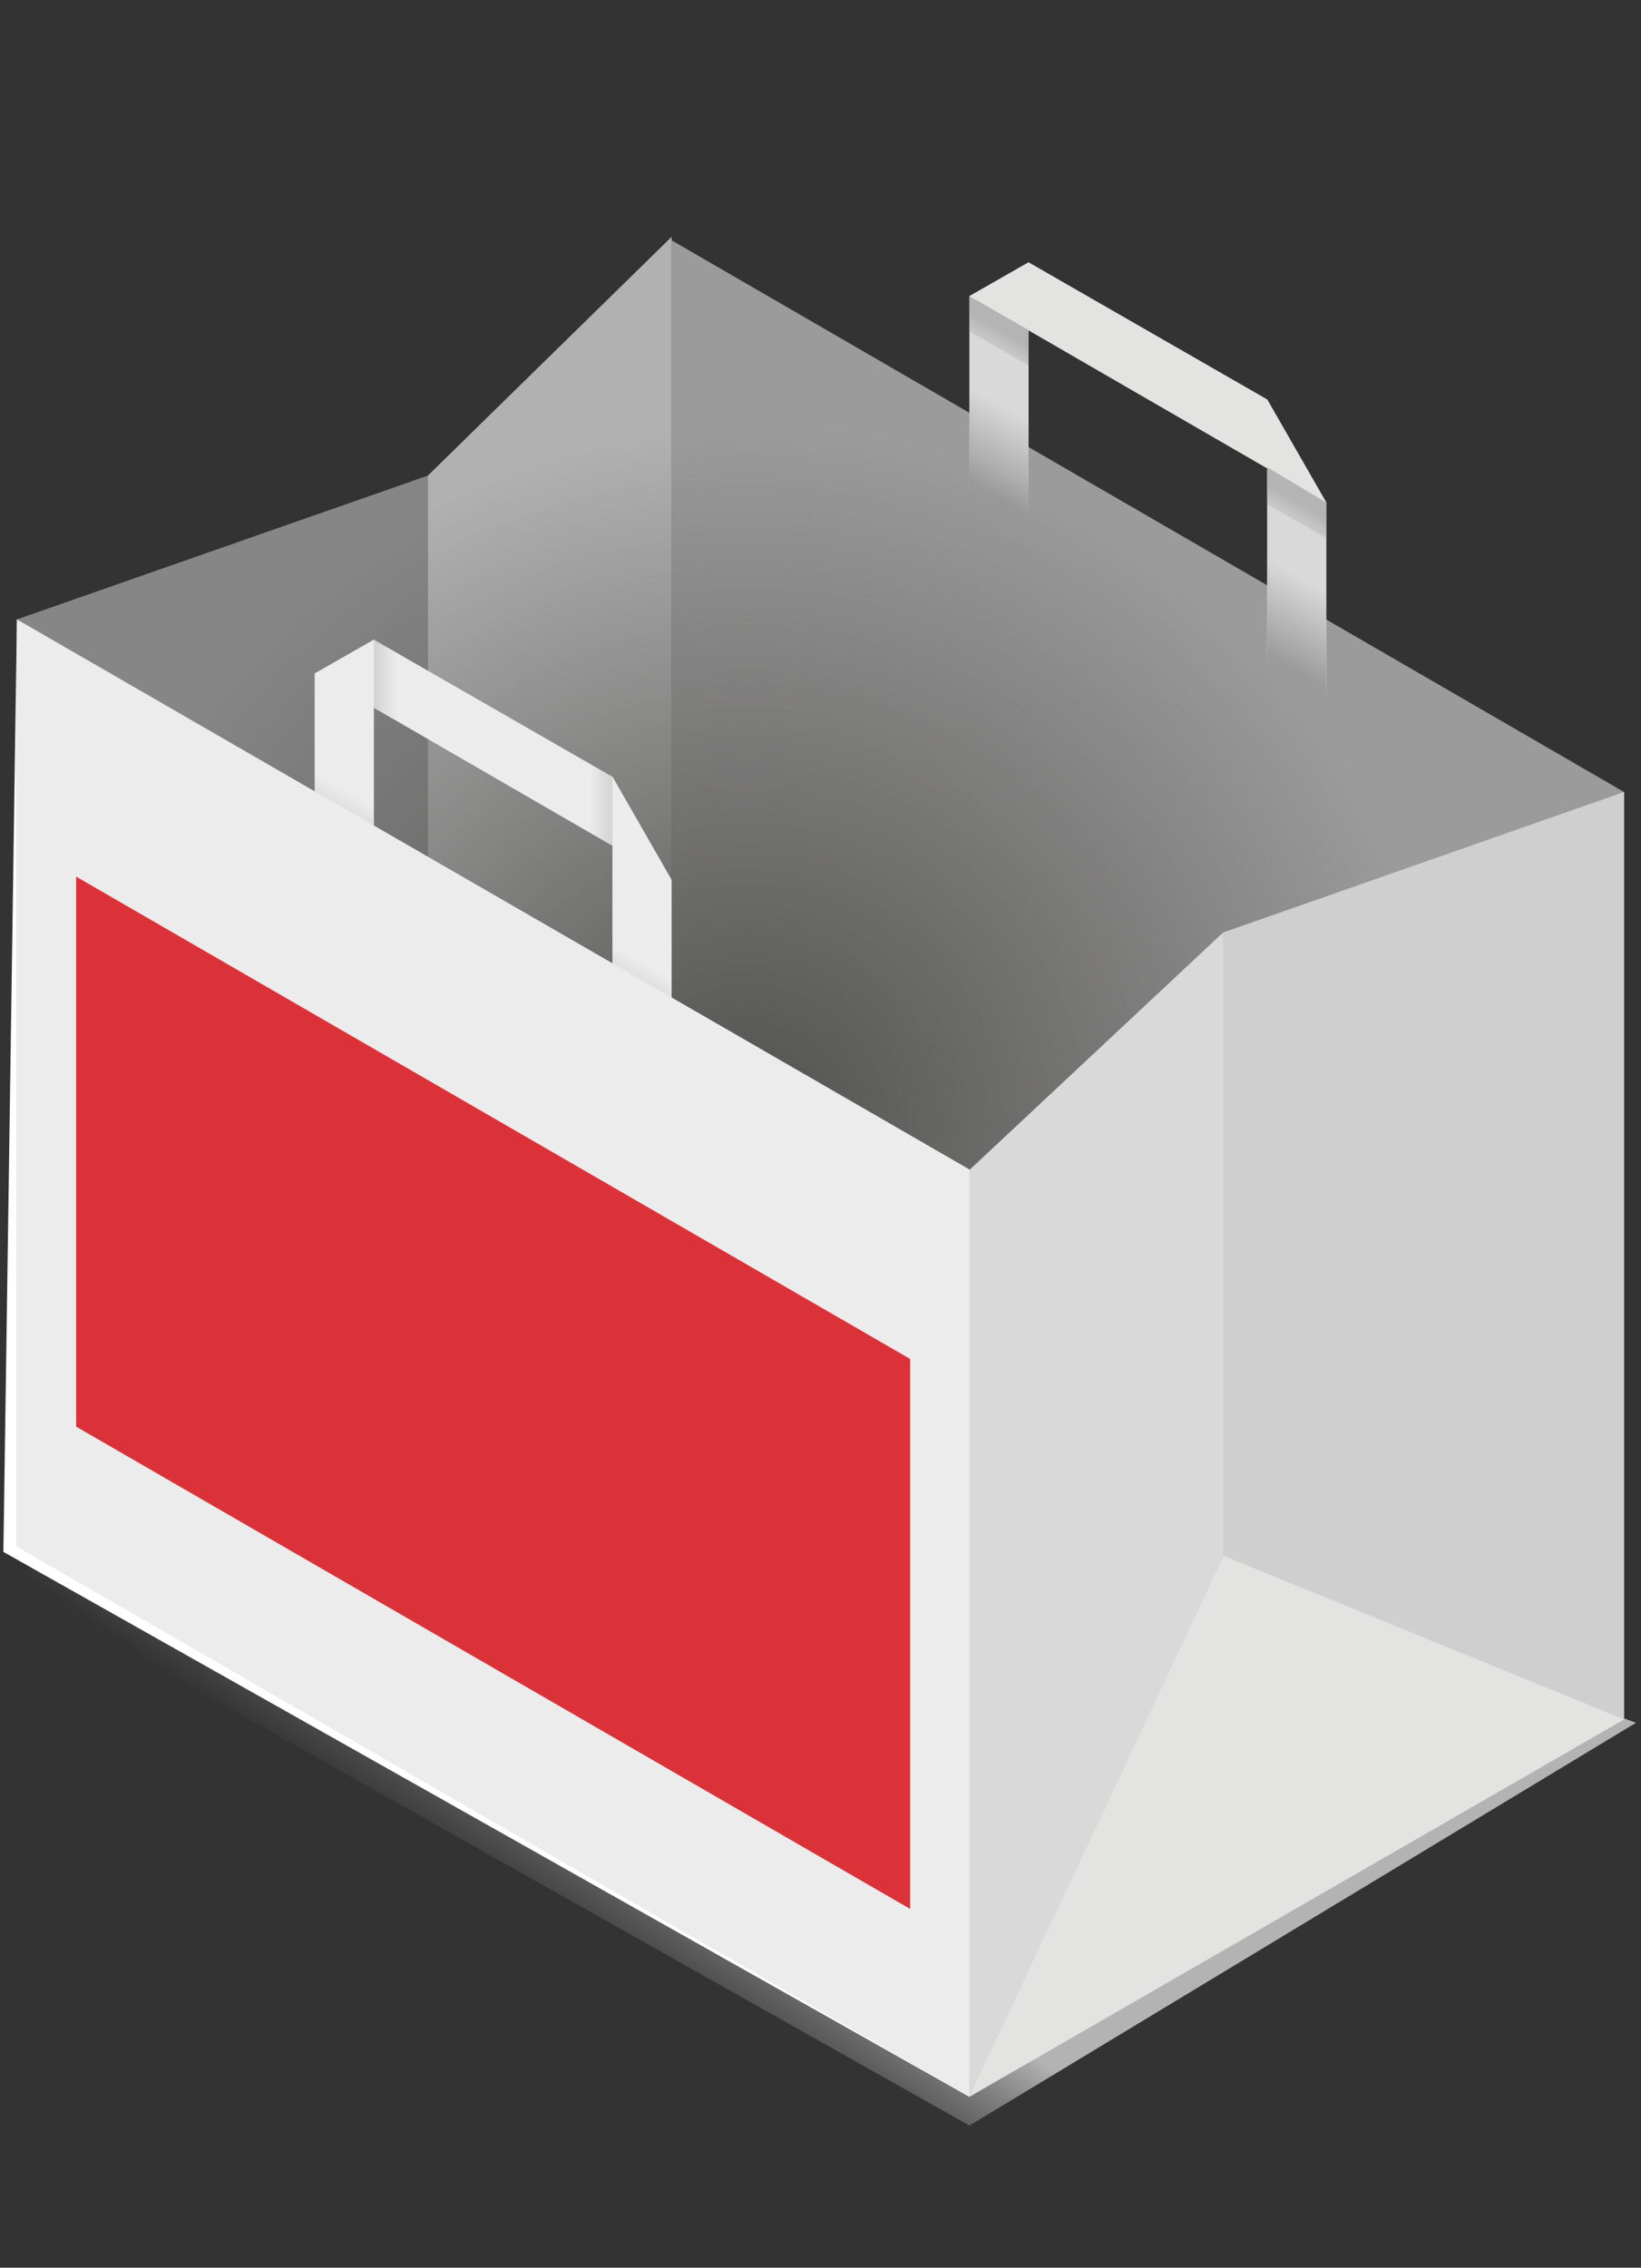
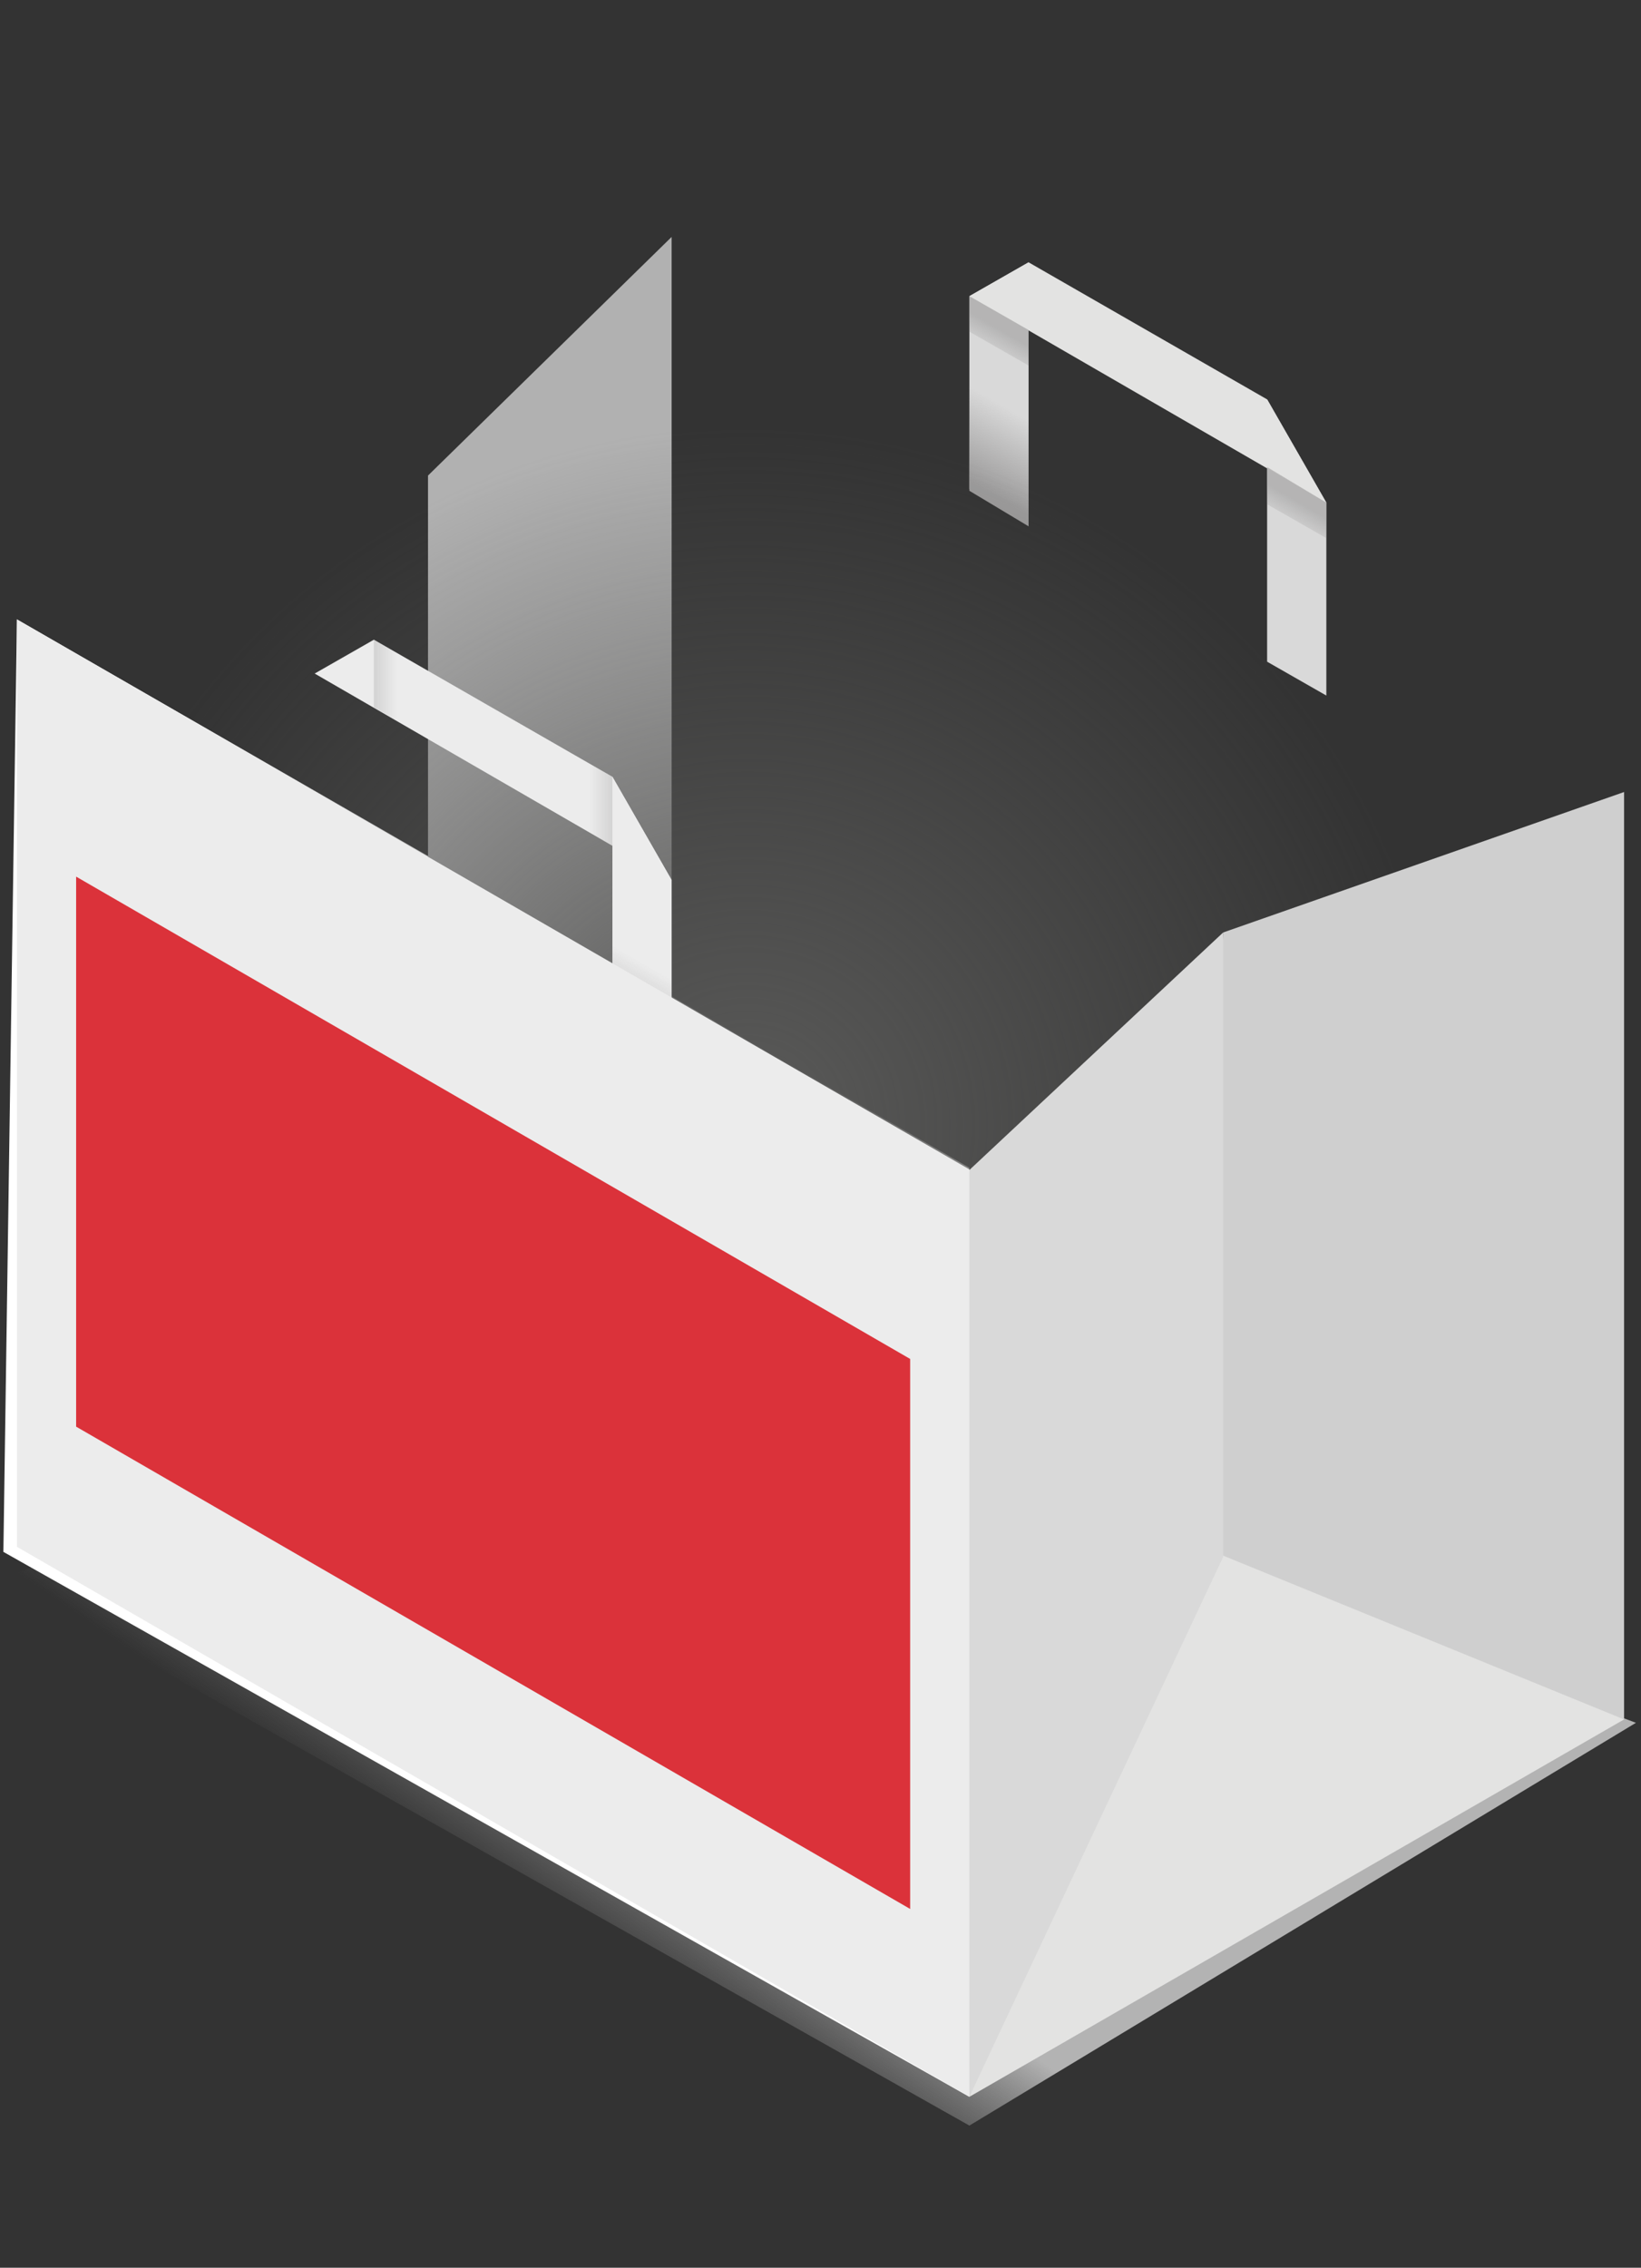
<svg xmlns="http://www.w3.org/2000/svg" version="1.1" id="Layer_1" x="0px" y="0px" width="97px" height="134px" viewBox="0 0 97 134" style="enable-background:new 0 0 97 134;" xml:space="preserve">
  <rect x="0" y="0" width="97" height="134" fill="#333333" stroke="none" />
  <style type="text/css">
	.st0{fill:url(#SVGID_1_);}
	.st1{fill:#FFFFFF;}
	.st2{fill:#9C9B9B;}
	.st3{fill:#D9D9D9;}
	.st4{fill:#E3E3E2;}
	.st5{fill:url(#SVGID_2_);}
	.st6{fill:url(#SVGID_3_);}
	.st7{fill:url(#SVGID_4_);}
	.st8{fill:url(#SVGID_5_);}
	.st9{fill:#868686;}
	.st10{fill:#B1B1B1;}
	.st11{fill:url(#SVGID_6_);}
	.st12{fill:#ECECEC;}
	.st13{fill:url(#SVGID_7_);}
	.st14{fill:url(#SVGID_8_);}
	.st15{fill:url(#SVGID_9_);}
	.st16{fill:url(#SVGID_10_);}
	.st17{fill:#CFCFCF;}
	.st18{fill:#DB323A;}
</style>
  <linearGradient id="SVGID_1_" gradientUnits="userSpaceOnUse" x1="41.27" y1="107.879" x2="33.399" y2="119.359">
    <stop offset="2.617761e-04" style="stop-color:#B3B3B3" />
    <stop offset="0.75" style="stop-color:#808080;stop-opacity:0" />
  </linearGradient>
  <polygon class="st0" points="57.3,125.6 0,93.3 38,79.7 96.7,101.8 " />
  <path class="st1" d="M57.3,123.9L0.2,91.7L1,36.6L57.3,69L57.3,123.9z" />
-   <path class="st2" d="M96,101.6L39.7,69.1V14.2L96,46.8V101.6z" />
  <path class="st3" d="M78.4,41.1l-3.5-2V23.6l3.5,6.1V41.1z" />
  <path class="st3" d="M57.3,28.9l3.5,2.1V15.5l-3.5,2V28.9z" />
  <path class="st4" d="M78.4,29.7L57.3,17.5l3.5-2l14.1,8.1L78.4,29.7z" />
  <linearGradient id="SVGID_2_" gradientUnits="userSpaceOnUse" x1="340.087" y1="-3046.235" x2="340.087" y2="-3040.137" gradientTransform="matrix(0.866 0.5 0 -1.155 -217.865 -3647.391)">
    <stop offset="0.2" style="stop-color:#9C9B9B" />
    <stop offset="1" style="stop-color:#9C9B9B;stop-opacity:0" />
  </linearGradient>
-   <path class="st5" d="M78.4,41.2l-3.5-2v-7.3l3.5,2.1V41.2z" />
  <linearGradient id="SVGID_3_" gradientUnits="userSpaceOnUse" x1="340.087" y1="-3038.114" x2="340.087" y2="-3036.329" gradientTransform="matrix(0.866 0.5 0 -1.155 -217.865 -3647.391)">
    <stop offset="0" style="stop-color:#9C9B9B;stop-opacity:0" />
    <stop offset="1" style="stop-color:#9C9B9B;stop-opacity:0.6" />
  </linearGradient>
  <path class="st6" d="M78.4,31.8l-3.5-2v-2.2l3.5,2.1V31.8z" />
  <linearGradient id="SVGID_4_" gradientUnits="userSpaceOnUse" x1="319.764" y1="-3038.114" x2="319.764" y2="-3036.329" gradientTransform="matrix(0.866 0.5 0 -1.155 -217.865 -3647.391)">
    <stop offset="0" style="stop-color:#9C9B9B;stop-opacity:0" />
    <stop offset="1" style="stop-color:#9C9B9B;stop-opacity:0.6" />
  </linearGradient>
  <path class="st7" d="M60.8,21.6l-3.5-2v-2.1l3.5,2V21.6z" />
  <linearGradient id="SVGID_5_" gradientUnits="userSpaceOnUse" x1="319.764" y1="-3046.224" x2="319.764" y2="-3040.137" gradientTransform="matrix(0.866 0.5 0 -1.155 -217.865 -3647.391)">
    <stop offset="0.2" style="stop-color:#9C9B9B" />
    <stop offset="1" style="stop-color:#9C9B9B;stop-opacity:0" />
  </linearGradient>
  <path class="st8" d="M60.8,31.1L57.3,29v-7.2l3.5,2V31.1z" />
-   <path class="st9" d="M39.7,73.3L1,91.4V36.6l24.3-8.5L39.7,14V73.3z" />
  <path class="st10" d="M25.3,28.1v54.2l14.4-9V14L25.3,28.1z" />
  <radialGradient id="SVGID_6_" cx="44.2" cy="-5607.476" r="41.3" gradientTransform="matrix(1 0 0 -1 0 -5540.976)" gradientUnits="userSpaceOnUse">
    <stop offset="8.300073e-02" style="stop-color:#575756" />
    <stop offset="1" style="stop-color:#575756;stop-opacity:0" />
  </radialGradient>
  <circle class="st11" cx="44.2" cy="66.5" r="41.3" />
  <g>
    <path class="st12" d="M39.7,52L18.6,39.8l3.5-2l14.1,8.1L39.7,52z" />
    <path class="st12" d="M39.7,59.1l-3.5-2V45.9l3.5,6.1V59.1z" />
-     <path class="st12" d="M18.6,46.9l3.5,2V37.8l-3.5,2V46.9z" />
  </g>
  <linearGradient id="SVGID_7_" gradientUnits="userSpaceOnUse" x1="275.075" y1="-3081.071" x2="275.075" y2="-3079.286" gradientTransform="matrix(0.866 0.5 0 -1.155 -217.865 -3647.391)">
    <stop offset="4.401047e-03" style="stop-color:#9C9B9B;stop-opacity:0.3" />
    <stop offset="1" style="stop-color:#9C9B9B;stop-opacity:0" />
  </linearGradient>
-   <path class="st13" d="M22.1,48.9l-3.5-2v-2.2l3.5,2.1V48.9z" />
  <linearGradient id="SVGID_8_" gradientUnits="userSpaceOnUse" x1="295.399" y1="-3081.073" x2="295.399" y2="-3079.288" gradientTransform="matrix(0.866 0.5 0 -1.155 -217.865 -3647.391)">
    <stop offset="4.401047e-03" style="stop-color:#9C9B9B;stop-opacity:0.3" />
    <stop offset="1" style="stop-color:#9C9B9B;stop-opacity:0" />
  </linearGradient>
  <path class="st14" d="M39.7,59.1L36.2,57v-2.1l3.5,2V59.1z" />
  <linearGradient id="SVGID_9_" gradientUnits="userSpaceOnUse" x1="293.349" y1="-3073.227" x2="291.806" y2="-3073.227" gradientTransform="matrix(0.866 0.5 0 -1.155 -217.865 -3647.391)">
    <stop offset="0" style="stop-color:#9C9B9B;stop-opacity:0.3" />
    <stop offset="1" style="stop-color:#9C9B9B;stop-opacity:0" />
  </linearGradient>
  <path class="st15" d="M36.2,50l-1.4-0.8v-4.1l1.4,0.8V50z" />
  <linearGradient id="SVGID_10_" gradientUnits="userSpaceOnUse" x1="278.697" y1="-3073.212" x2="277.155" y2="-3073.212" gradientTransform="matrix(0.866 0.5 0 -1.155 -217.865 -3647.391)">
    <stop offset="0" style="stop-color:#9C9B9B;stop-opacity:0" />
    <stop offset="1" style="stop-color:#9C9B9B;stop-opacity:0.3" />
  </linearGradient>
  <path class="st16" d="M23.5,42.6l-1.4-0.8v-4l1.4,0.8V42.6z" />
  <path class="st17" d="M72.3,55.1L71,92.8l25,8.8V46.8L72.3,55.1z" />
  <path class="st4" d="M69.8,90.9l-12.5,33L96,101.6L69.8,90.9z" />
  <path class="st3" d="M72.3,55.1l-17.1,16l2.1,52.8l15-31.9V55.1z" />
  <path class="st12" d="M57.3,123.9L1,91.4V36.6l56.3,32.5V123.9z" />
  <path class="st18" d="M53.8,112.8L4.5,84.3V51.8l49.3,28.5V112.8z" />
</svg>